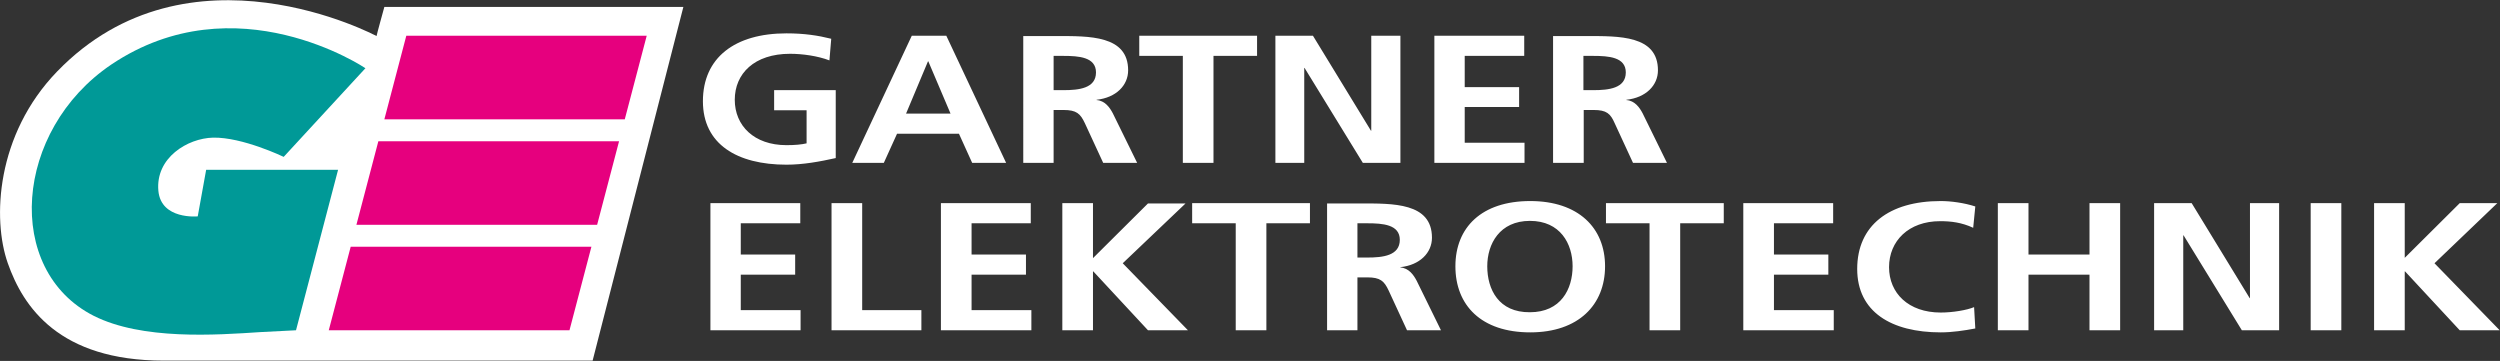
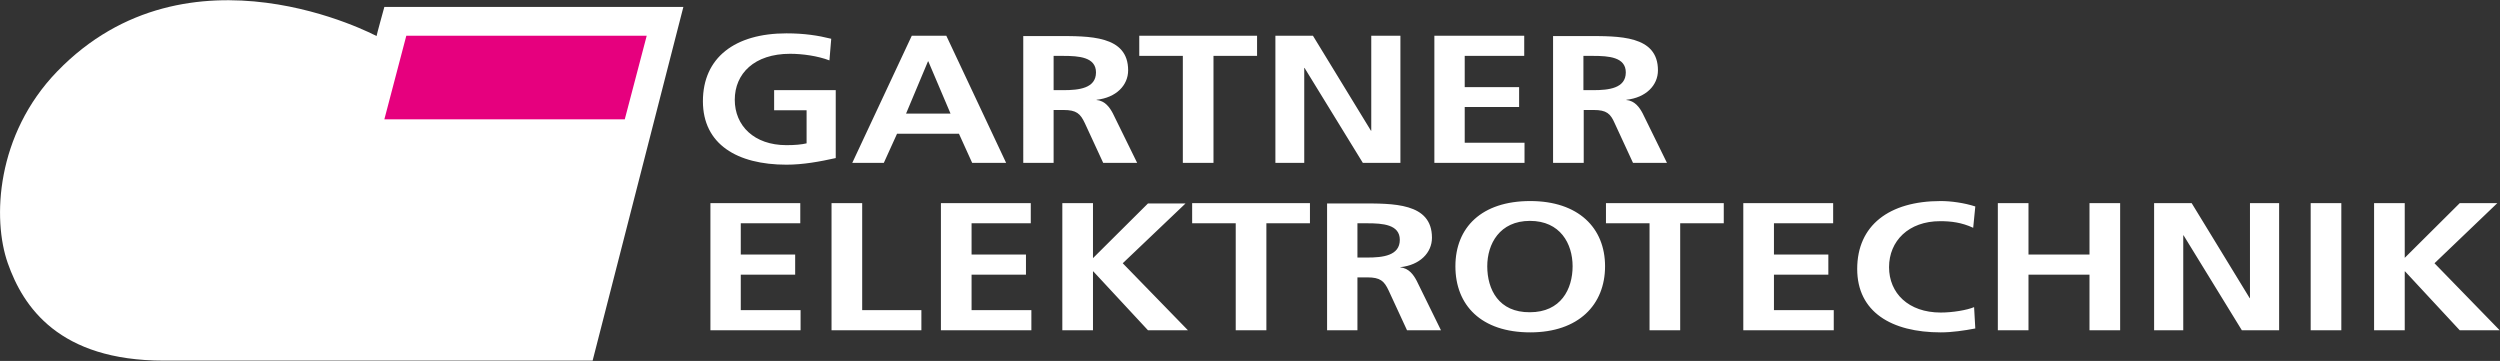
<svg xmlns="http://www.w3.org/2000/svg" version="1.1" id="Ebene_1" x="0px" y="0px" viewBox="0 0 831.9 120.1" enable-background="new 0 0 831.9 120.1" xml:space="preserve">
  <rect x="0" y="0" width="831.9" height="120.1" fill="#333333" stroke="none" />
  <g>
    <g>
      <path fill="#FFFFFF" d="M227.4,2.3h-99.5c0,0-2.6,9.4-2.6,9.7c0,0-62.5-33.5-106.3,11.8C-1.3,44.8-2.6,72.9,2.6,87.6    c5.1,14.5,17,32.4,51.9,32.4c27.4,0,142.7,0,142.7,0L227.4,2.3L227.4,2.3z" />
-       <path fill="#009997" d="M121.6,22.7c0,0-43.1-29.1-84.6-1.2C4.6,43.4,1.2,89.9,31.2,105.1c16.1,8.1,40.5,6.4,55.6,5.4    c7.2-0.4,11.7-0.6,11.7-0.6l14-53.4l-43.9,0L65.8,72c0,0-12.2,1.2-13.1-8.5c-1-11,9.7-17.5,18.2-17.7c9.8-0.2,23.5,6.4,23.5,6.4    L121.6,22.7L121.6,22.7L121.6,22.7z" />
    </g>
-     <polygon fill="#E6007E" points="109.4,109.9 116.7,82.1 196.8,82.1 189.5,109.9 109.4,109.9  " />
-     <polygon fill="#E6007E" points="118.6,74.8 125.9,47 206,47 198.7,74.8 118.6,74.8  " />
    <polygon fill="#E6007E" points="127.9,39.7 135.2,11.9 215.2,11.9 207.9,39.7 127.9,39.7  " />
    <path fill="#FFFFFF" d="M516.8,54.2h10.2V36.6h3.3c4.3,0,5.6,1.2,7,4.4l6.1,13.2h11.3l-8.1-16.5c-1-1.9-2.6-4.2-5.4-4.4v-0.1   c6.5-0.7,10.5-4.8,10.5-9.8c0-11.7-13-11.4-23.9-11.4h-11V54.2L516.8,54.2z M526.9,18.6h3.3c5.1,0,10.8,0.4,10.8,5.5   c0,5.3-5.7,5.9-10.8,5.9h-3.3V18.6L526.9,18.6z M477.2,54.2h30.1v-6.7h-19.9V35.6h18.1V29h-18.1V18.6h19.8v-6.7h-29.9V54.2   L477.2,54.2z M424.3,54.2h9.7V22.6h0.1l19.4,31.6H466V11.9h-9.7v31.6h-0.1l-19.3-31.6h-12.5V54.2L424.3,54.2z M393.6,54.2h10.2   V18.6h14.5v-6.7h-39.2v6.7h14.5V54.2L393.6,54.2z M340.4,54.2h10.2V36.6h3.3c4.3,0,5.6,1.2,7.1,4.4l6.1,13.2h11.3l-8.1-16.5   c-1-1.9-2.6-4.2-5.4-4.4v-0.1c6.5-0.7,10.5-4.8,10.5-9.8c0-11.7-13-11.4-23.9-11.4h-11V54.2L340.4,54.2z M350.6,18.6h3.3   c5.1,0,10.8,0.4,10.8,5.5c0,5.3-5.7,5.9-10.8,5.9h-3.3V18.6L350.6,18.6z M283.6,54.2h10.5l4.4-9.7h20.6l4.4,9.7h11.3l-19.9-42.3   h-11.5L283.6,54.2L283.6,54.2z M316.3,37.8h-14.8l7.3-17.4h0.1L316.3,37.8L316.3,37.8z M276.6,12.9c-4.4-1.1-9-1.8-14.9-1.8   c-17.2,0-27.8,8.1-27.8,22.6c0,14.3,11.4,21.1,27.8,21.1c5.5,0,11-1,16.4-2.2V30h-20.5v6.7h10.8v11c-1.7,0.4-3.9,0.6-6.7,0.6   c-10.8,0-17.2-6.5-17.2-15.1c0-8.7,6.5-15.3,18.4-15.3c4.1,0,9.2,0.7,13.1,2.2L276.6,12.9L276.6,12.9L276.6,12.9z" />
    <path fill="#FFFFFF" d="M790,109.9h10.2V90.3h0.1l18.2,19.6h13.3l-21.7-22.3L831,67.6h-12.5l-18.3,18.2V67.6H790V109.9L790,109.9z    M768.9,109.9h10.2V67.6h-10.2V109.9L768.9,109.9z M716.8,109.9h9.7V78.3h0.1l19.4,31.6h12.4V67.6h-9.7v31.6h-0.1l-19.3-31.6h-12.5   V109.9L716.8,109.9z M664.9,109.9H675V91.4h20.3v18.5h10.2V67.6h-10.2v17.1H675V67.6h-10.2V109.9L664.9,109.9z M656.9,102.2   c-2.4,1-7.1,1.8-11.1,1.8c-10.8,0-17.2-6.5-17.2-15.1c0-8.7,6.5-15.3,17-15.3c3.6,0,7.1,0.4,11,2.2l0.7-7.1   c-3.7-1.2-8.1-1.8-11.5-1.8c-17.2,0-27.8,8.1-27.8,22.6c0,14.3,11.4,21.1,27.8,21.1c3.8,0,7.8-0.6,11.5-1.3L656.9,102.2   L656.9,102.2L656.9,102.2z M580.1,109.9h30.1v-6.7h-19.9V91.4h18.1v-6.7h-18.1V74.3H610v-6.7h-29.9V109.9L580.1,109.9z    M548.9,109.9h10.2V74.3h14.5v-6.7h-39.2v6.7h14.5V109.9L548.9,109.9z M494.9,88.6c0-7.4,4.1-15.1,14.2-15.1   c10.1,0,14.2,7.6,14.2,15.1c0,7.6-3.9,15.3-14.2,15.3C498.7,104,494.9,96.3,494.9,88.6L494.9,88.6L494.9,88.6z M484.3,88.6   c0,13,8.6,22,24.9,22c16.1,0,24.9-9.2,24.9-22c0-12.8-8.9-21.7-24.9-21.7C493,66.9,484.3,75.7,484.3,88.6L484.3,88.6L484.3,88.6z    M441.5,109.9h10.2V92.3h3.3c4.3,0,5.6,1.2,7.1,4.4l6.1,13.2h11.3l-8.1-16.5c-1-1.9-2.6-4.2-5.4-4.4v-0.1   c6.5-0.7,10.5-4.8,10.5-9.8c0-11.7-13-11.4-23.9-11.4h-11V109.9L441.5,109.9z M451.7,74.3h3.3c5.1,0,10.8,0.4,10.8,5.5   c0,5.3-5.7,5.9-10.8,5.9h-3.3V74.3L451.7,74.3z M411.2,109.9h10.2V74.3h14.5v-6.7h-39.2v6.7h14.5V109.9L411.2,109.9z M353.5,109.9   h10.2V90.3h0.1l18.2,19.6h13.3l-21.7-22.3l20.9-19.9H382l-18.3,18.2V67.6h-10.2V109.9L353.5,109.9z M313.1,109.9h30.1v-6.7h-19.9   V91.4h18.1v-6.7h-18.1V74.3H343v-6.7h-29.9V109.9L313.1,109.9z M276.7,109.9h29.9v-6.7h-19.7V67.6h-10.2V109.9L276.7,109.9z    M236.3,109.9h30.1v-6.7h-19.9V91.4h18.1v-6.7h-18.1V74.3h19.8v-6.7h-29.9V109.9L236.3,109.9z" />
  </g>
</svg>